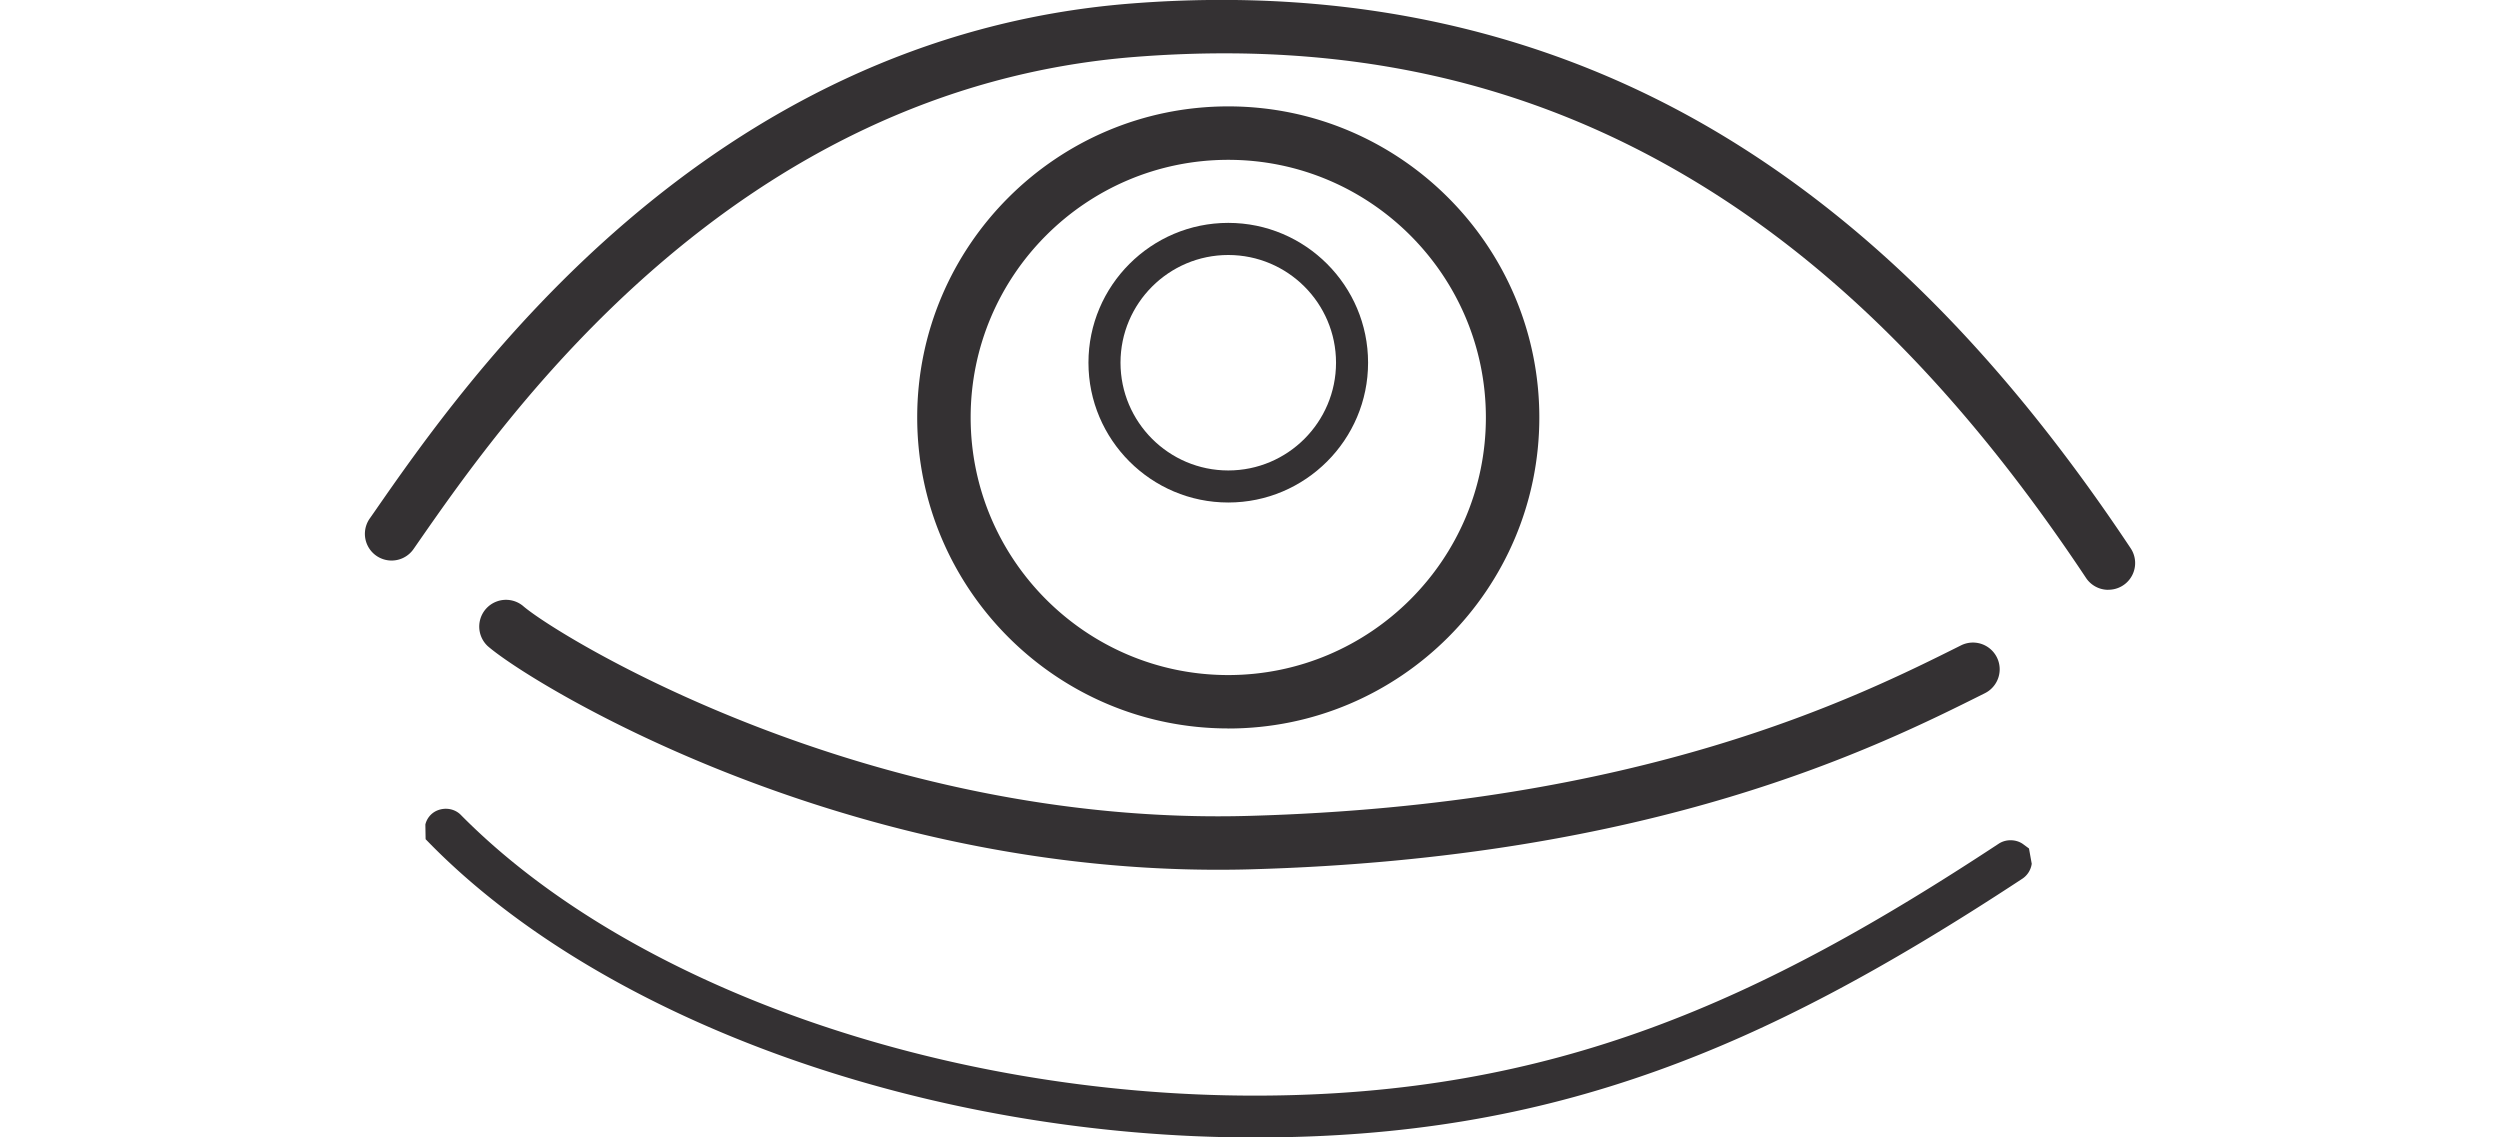
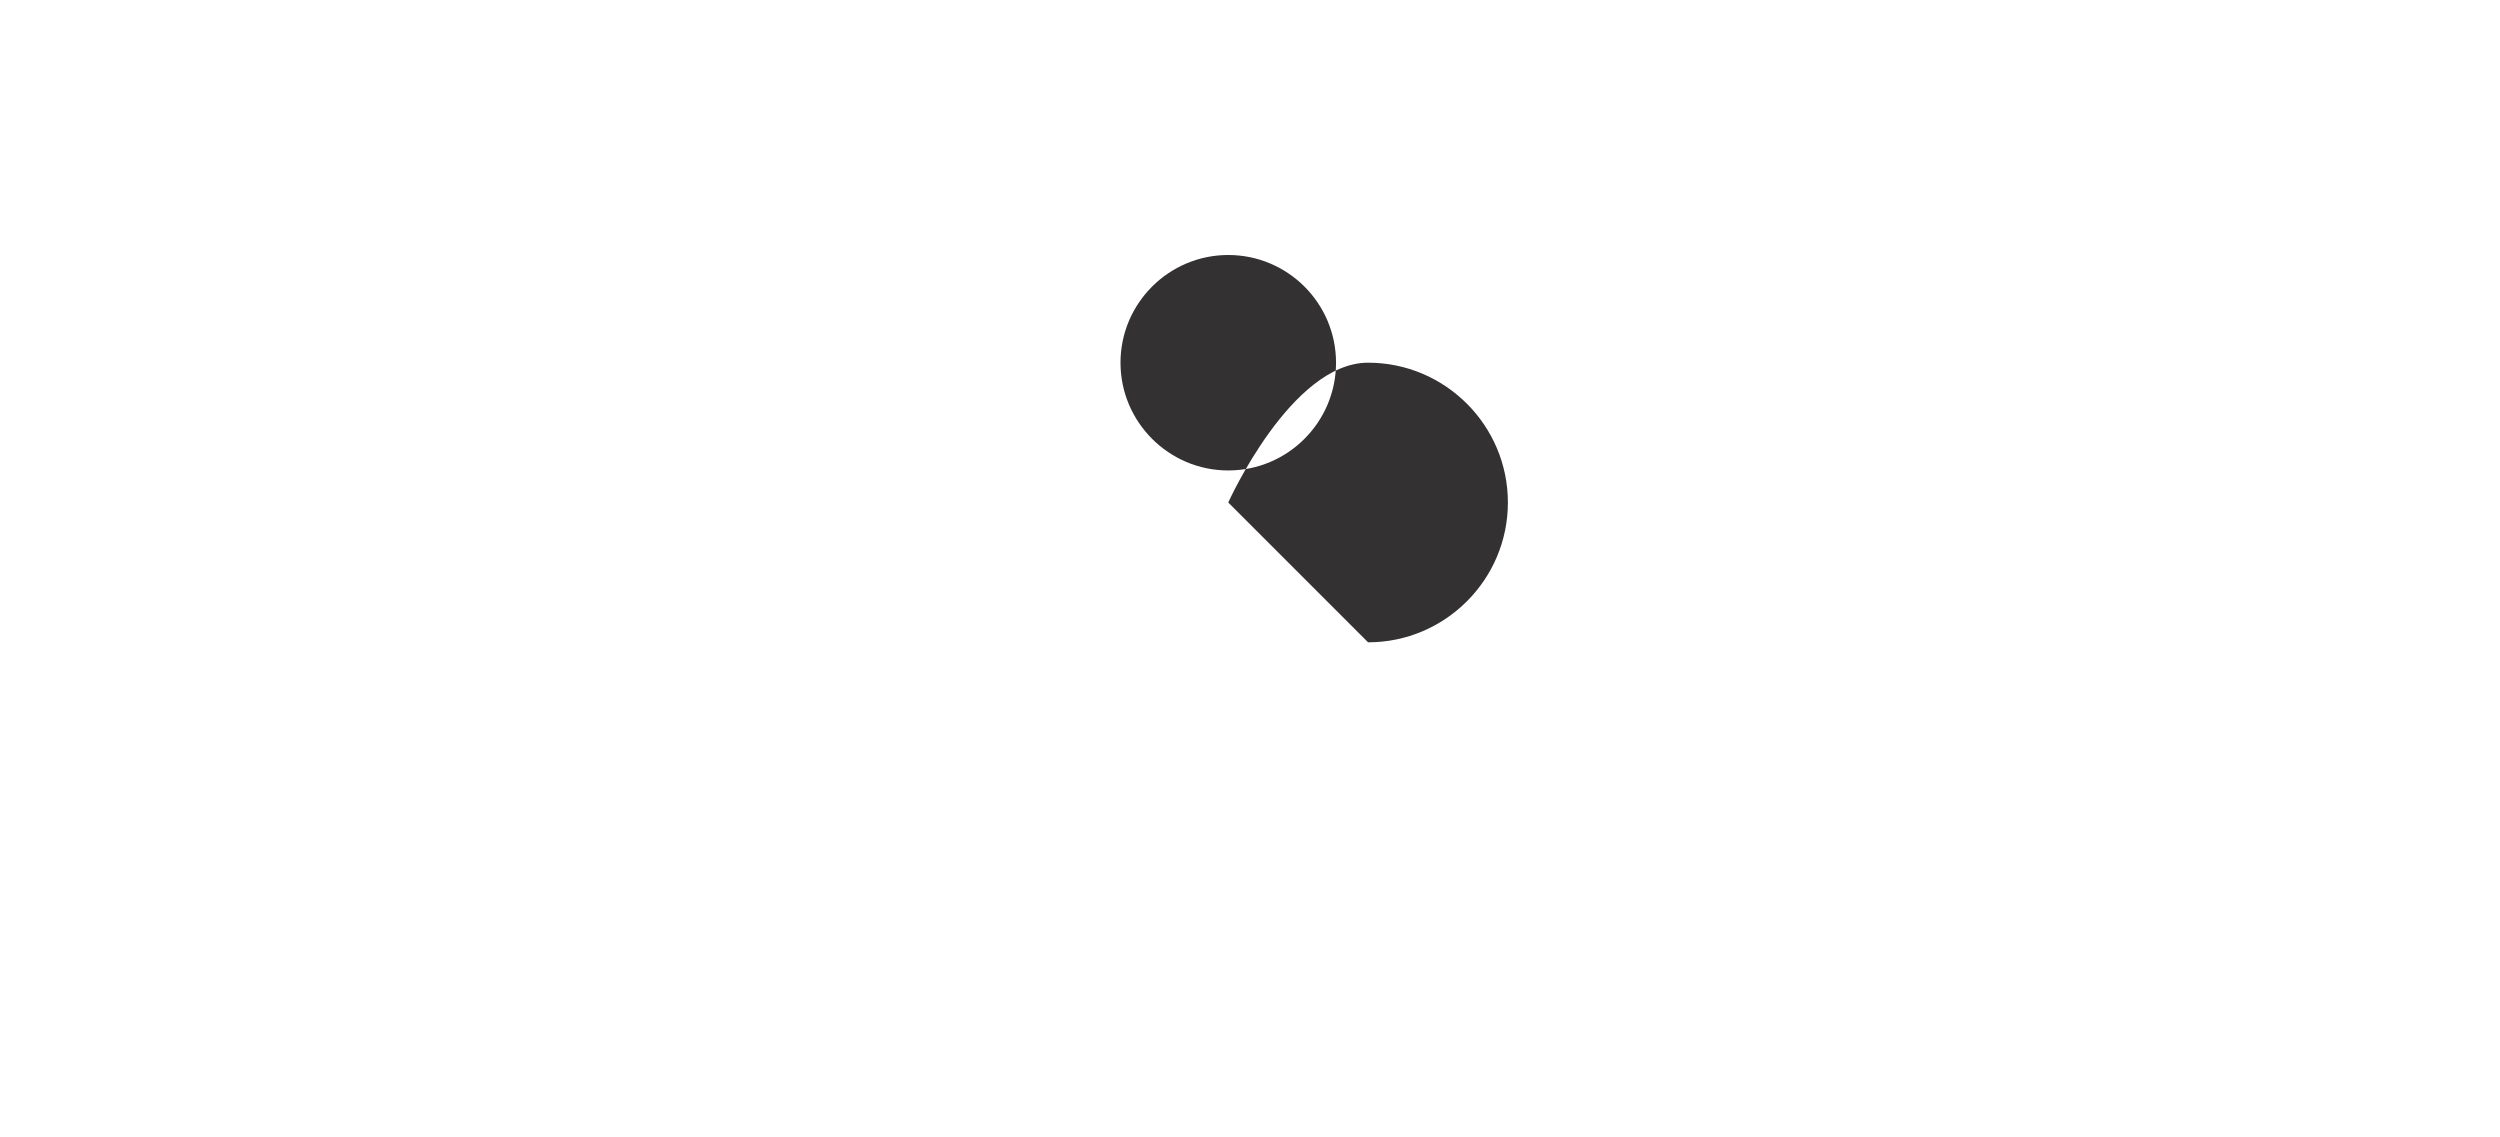
<svg xmlns="http://www.w3.org/2000/svg" id="_レイヤー_2" viewBox="0 0 40.089 18.24">
  <defs>
    <style>.cls-1{fill:#343133;stroke-width:0}</style>
  </defs>
  <g id="_デザイン">
    <path style="fill:transparent;stroke-width:0" d="M0 0h40.089v18.24H0z" />
-     <path class="cls-1" d="M33.808 9.458a.427.427 0 0 1-.357-.19c-1.916-2.883-3.96-4.958-6.244-6.344C24.539 1.305 21.596.648 18.209.912c-6.444.503-10.123 5.8-11.508 7.792l-.07.101a.428.428 0 0 1-.703-.489l.07-.1C7.445 6.13 11.293.592 18.143.056c3.523-.275 6.722.443 9.51 2.134 2.395 1.453 4.525 3.612 6.513 6.601a.428.428 0 0 1-.357.666h-.001Zm-14.282 4.489c-6.187 0-11.05-3.013-11.706-3.587a.429.429 0 0 1 .565-.645c.536.47 5.5 3.541 11.647 3.368 6.299-.176 9.754-1.904 11.414-2.734a.428.428 0 1 1 .383.767c-1.715.858-5.285 2.643-11.773 2.824-.177.005-.354.007-.53.007Z" />
-     <path class="cls-1" d="M20.122 18.24c-5.21 0-10.396-1.844-13.213-4.697l-.084-.086-.004-.236a.325.325 0 0 1 .178-.219.365.365 0 0 1 .15-.033c.09 0 .178.035.239.097 2.7 2.735 7.697 4.503 12.733 4.503 4.824 0 8.142-1.546 11.93-4.04a.344.344 0 0 1 .19-.055c.074 0 .145.022.2.062l.095.07.044.245a.343.343 0 0 1-.148.238c-2.257 1.485-4.06 2.434-5.843 3.075-2.043.734-4.097 1.076-6.467 1.076Zm-.426-6.559c-2.75 0-4.988-2.237-4.988-4.988s2.238-4.987 4.988-4.987 4.988 2.237 4.988 4.988-2.237 4.988-4.988 4.988Zm0-9.118c-2.278 0-4.131 1.853-4.131 4.131s1.853 4.131 4.13 4.131 4.132-1.853 4.132-4.13-1.853-4.132-4.131-4.132Z" />
-     <path class="cls-1" d="M19.696 8.058c-1.236 0-2.242-1.006-2.242-2.242s1.006-2.242 2.242-2.242 2.242 1.006 2.242 2.242-1.006 2.242-2.242 2.242Zm0-3.969c-.953 0-1.728.775-1.728 1.727s.775 1.728 1.728 1.728 1.728-.775 1.728-1.728-.775-1.727-1.728-1.727Z" />
+     <path class="cls-1" d="M19.696 8.058s1.006-2.242 2.242-2.242 2.242 1.006 2.242 2.242-1.006 2.242-2.242 2.242Zm0-3.969c-.953 0-1.728.775-1.728 1.727s.775 1.728 1.728 1.728 1.728-.775 1.728-1.728-.775-1.727-1.728-1.727Z" />
  </g>
</svg>